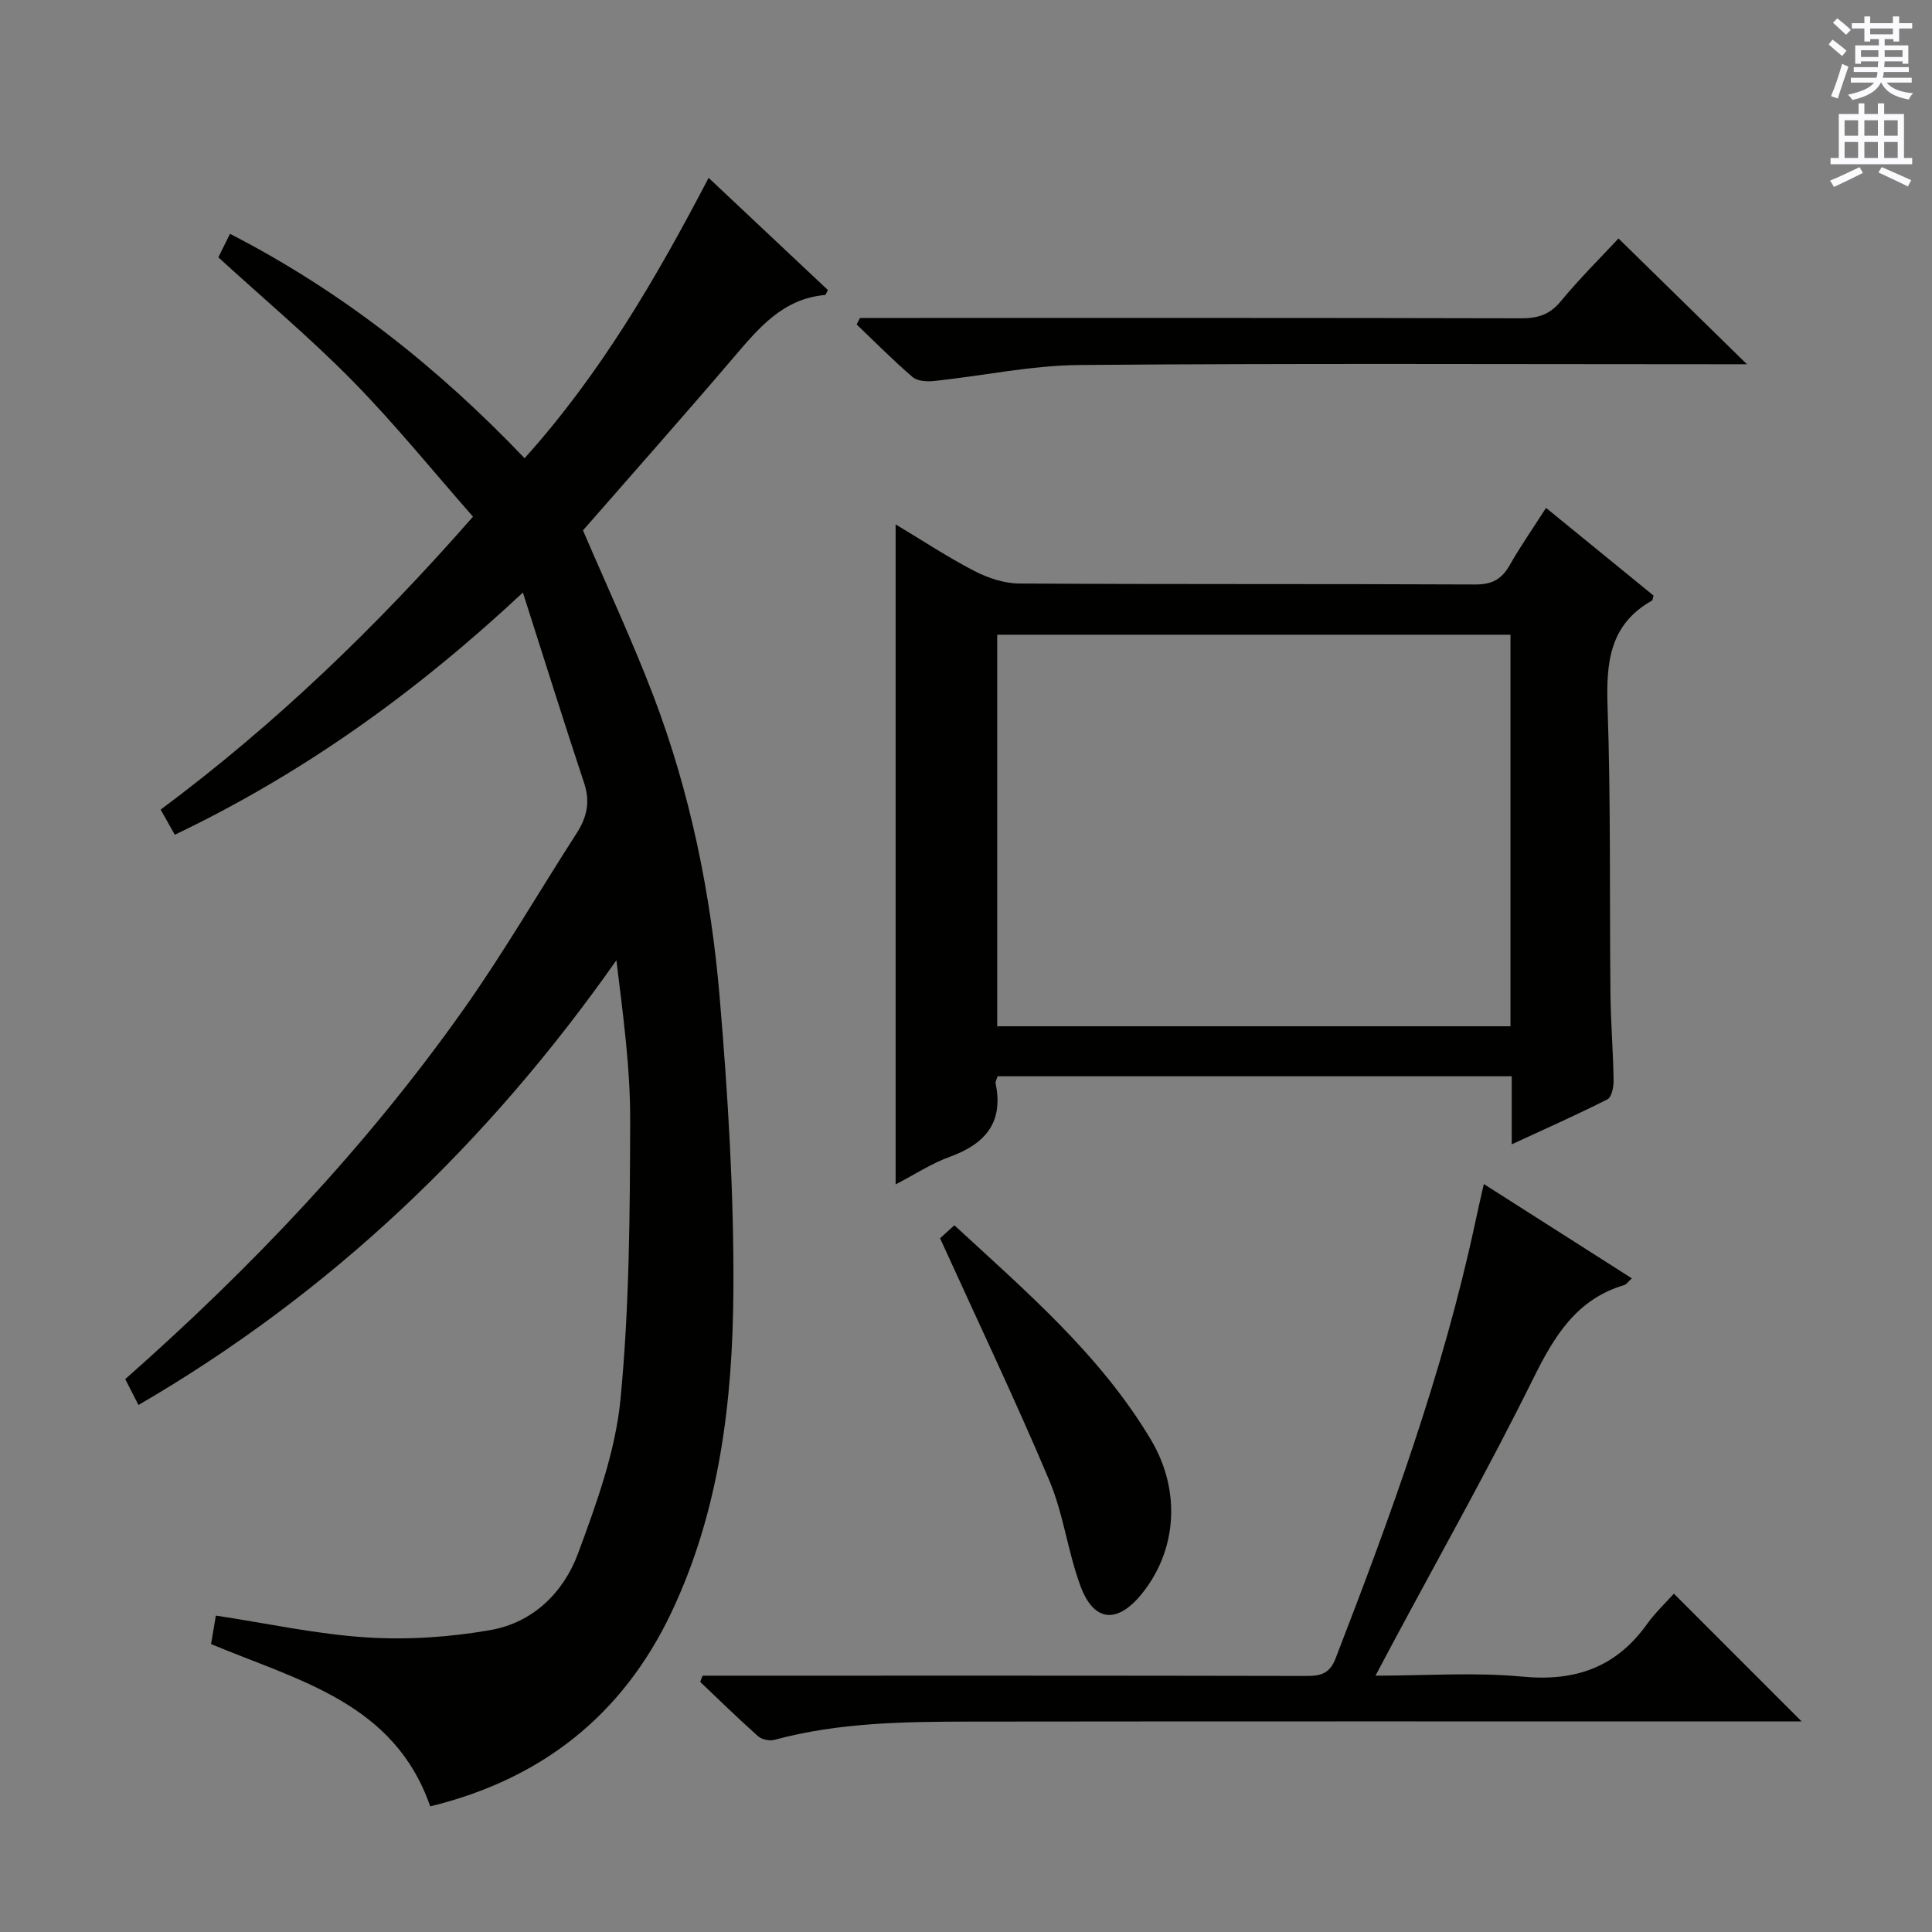
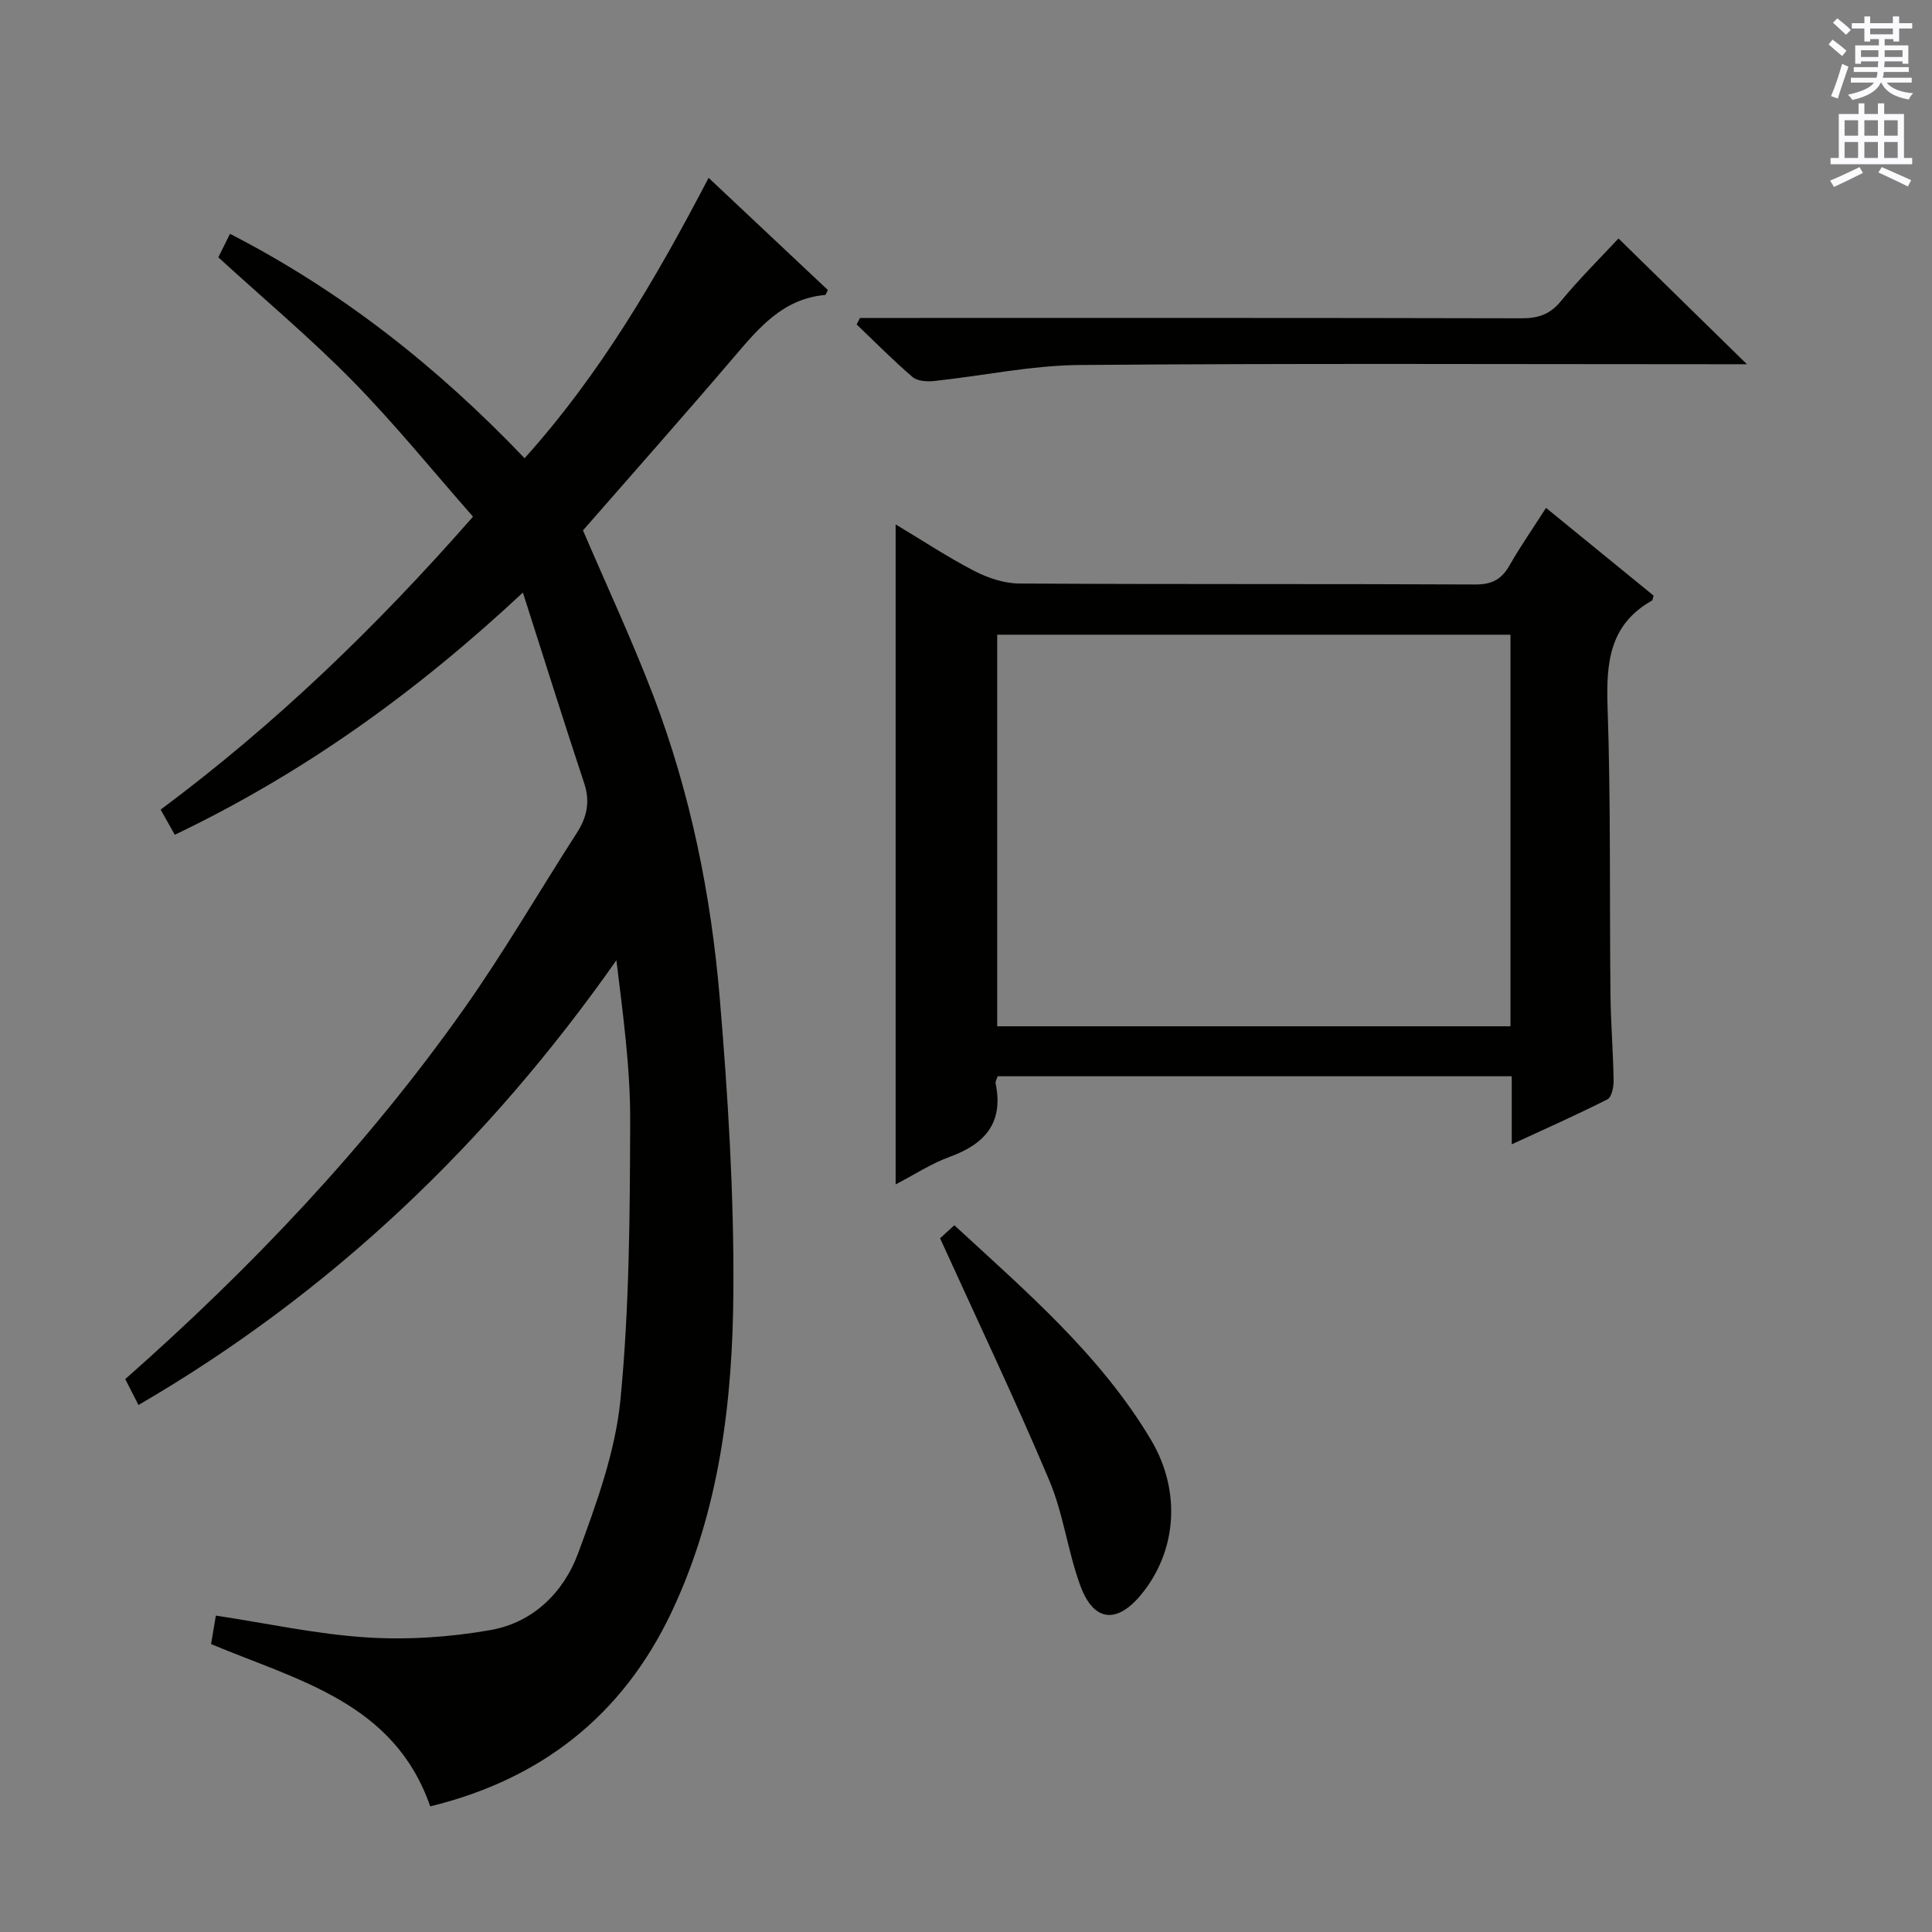
<svg xmlns="http://www.w3.org/2000/svg" enable-background="new 0 0 400 400" viewBox="0 0 400 400">
  <rect x="0" y="0" width="400" height="400" fill="#808080" stroke="none" />
  <g fill="#010100">
    <path d="m28.67 290.89c-1.05-2.05-1.87-3.65-2.74-5.36 26.16-23.09 49.97-48.17 70.06-76.57 8.34-11.79 15.6-24.35 23.43-36.5 2.1-3.27 2.8-6.46 1.53-10.3-4.22-12.72-8.22-25.51-12.69-39.48-22.27 20.81-45.54 37.45-72.07 50.15-.91-1.62-1.78-3.16-2.93-5.21 23.61-17.56 44.61-37.76 64.67-60.65-8.37-9.52-16.21-19.22-24.91-28.08-8.72-8.88-18.31-16.92-27.82-25.61.61-1.23 1.4-2.81 2.42-4.87 23.07 11.86 42.91 27.52 60.99 46.46 15.63-17.38 27.16-37.09 38.1-58.05 8.41 7.91 16.59 15.59 24.7 23.23-.31.55-.43 1.01-.59 1.02-8.8.78-13.8 6.93-19.02 13.04-10.37 12.15-20.97 24.1-31.1 35.7 5.02 11.71 10.21 22.82 14.57 34.24 7.67 20.12 11.94 41.15 13.74 62.52 1.7 20.18 2.96 40.48 2.83 60.72-.15 22.81-2.86 45.49-12.82 66.52-10.11 21.32-26.89 34.55-49.95 40.18-7.43-21.46-27.25-26.02-45.37-33.6.33-1.96.67-4 .99-5.9 10.71 1.62 20.92 3.87 31.24 4.52 8.51.54 17.26-.05 25.66-1.53 8.74-1.54 15.09-7.77 18.08-15.84 3.83-10.36 7.75-21.11 8.8-31.96 1.85-19.16 1.95-38.52 2-57.79.03-10.92-1.49-21.85-2.85-33.08-26.5 37.73-58.92 68.79-98.95 92.08z" />
    <path d="m320.09 105.15c7.85 6.41 15.15 12.36 22.26 18.16-.2.72-.2.97-.3 1.02-8.83 4.95-9.53 12.87-9.22 22.01.68 19.8.39 39.63.6 59.44.06 5.98.56 11.95.65 17.93.02 1.34-.4 3.46-1.29 3.9-6.31 3.2-12.8 6.07-19.8 9.31 0-5.09 0-9.38 0-14.09-35.69 0-71.04 0-106.44 0-.17.58-.5 1.08-.42 1.49 1.69 8.12-2.18 12.53-9.5 15.19-3.83 1.39-7.33 3.7-11.2 5.71 0-45.64 0-90.76 0-136.65 5.56 3.33 10.78 6.79 16.31 9.65 2.81 1.45 6.16 2.57 9.28 2.59 31.48.19 62.96.05 94.44.2 3.49.02 5.48-1.12 7.12-4.03 2.21-3.87 4.77-7.54 7.51-11.83zm-7.36 26.26c-35.74 0-71.09 0-106.27 0v81.07h106.27c0-27.14 0-53.91 0-81.07z" />
-     <path d="m307.21 245.14c10.42 6.64 20.4 13 30.65 19.53-.86.78-1.15 1.26-1.55 1.38-9.97 2.95-14.55 10.65-18.91 19.45-9.13 18.46-19.26 36.42-28.98 54.59-1.08 2.01-2.15 4.03-3.64 6.84 10.64 0 20.62-.74 30.43.2 10.91 1.04 19.34-1.9 25.75-10.83 1.73-2.42 3.95-4.5 5.6-6.35 9.02 9.02 17.53 17.53 26.45 26.46-1.95 0-3.85 0-5.74 0-55.46 0-110.92-.04-166.39.03-13.62.02-27.25.17-40.56 3.78-1.01.27-2.62-.08-3.39-.77-4.09-3.63-7.99-7.46-11.96-11.23.16-.43.33-.86.49-1.29h5.13c39.97 0 79.95-.03 119.92.06 2.98.01 4.8-.51 6.01-3.64 11.38-29.41 22.19-58.99 28.84-89.92.54-2.57 1.14-5.14 1.85-8.29z" />
    <path d="m178.05 65.83h5.4c43.83 0 87.67-.04 131.5.07 3.43.01 5.89-.74 8.17-3.5 3.91-4.73 8.29-9.07 11.97-13.03 8.81 8.63 17.51 17.15 26.59 26.04-1.87 0-3.77 0-5.68 0-44.17 0-88.33-.21-132.5.16-10.03.08-20.04 2.25-30.07 3.31-1.48.16-3.47.05-4.48-.81-4.02-3.44-7.75-7.23-11.59-10.89.23-.45.46-.9.69-1.35z" />
    <path d="m194.63 256.37c.17-.16 1.39-1.26 2.96-2.69 14.87 13.72 30.2 26.82 40.66 44.34 6.42 10.74 5.37 23.21-2.01 32.15-4.99 6.05-9.78 5.62-12.53-1.77-2.64-7.11-3.52-14.92-6.46-21.88-6.94-16.46-14.65-32.62-22.62-50.15z" />
  </g>
  <path d="m378.6 9.2.8-1c.9.7 1.9 1.4 2.9 2.3l-.9 1.1c-1.1-.9-2-1.7-2.8-2.4zm.5 10.7c.9-2.1 1.6-4.3 2.3-6.7.4.2.8.4 1.3.6-.7 2.1-1.5 4.3-2.2 6.6zm.4-15.2.9-.9c1 .8 2 1.6 2.8 2.4l-1 1c-1-.9-1.9-1.8-2.7-2.5zm12.5-1.3h1.2v1.4h2.7v1.1h-2.7v2.7h-1.2v-.5h-1.8v1.3h4.9v3.8h-1.2v-.5h-3.7c0 .4-.1.9-.1 1.2h5.1v1h-5.2c0 .5-.1.9-.2 1.2h6v1h-5.2c1.1 1.3 2.9 2 5.5 2.2-.4.4-.7.8-.9 1.3-2.9-.5-4.8-1.6-5.7-3.5h-.1c-.8 1.7-2.7 2.9-5.9 3.6-.2-.4-.6-.8-.9-1.1 2.8-.6 4.6-1.4 5.4-2.5h-4.8v-1h5.3c.1-.3.2-.7.2-1.2h-4.9v-1h5c0-.4 0-.8.1-1.2h-3.6v.5h-1.2v-3.8h4.9v-1.3h-1.8v.5h-1.2v-2.7h-2.6v-1.1h2.6v-1.4h1.2v1.4h4.7v-1.4zm-6.7 8.4h3.6c0-.4 0-.9 0-1.4h-3.6zm1.9-4.7h4.7v-1.2h-4.7zm6.7 3.3h-3.7v1.4h3.7z" fill="#fbfafc" />
  <path d="m384.7 21.4h1.3v2.2h2.8v-2.2h1.3v2.2h4.1v9.1h1.7v1.3h-16.9v-1.3h1.7v-9.1h4.1v-2.2zm.3 13.2.7 1.2c-1.8.9-3.8 1.9-6 2.9-.2-.4-.5-.8-.8-1.3 2.4-1 4.4-2 6.1-2.8zm-3.1-6.5h2.8v-3.2h-2.8zm0 4.6h2.8v-3.3h-2.8zm4.1-4.6h2.8v-3.2h-2.8zm0 4.6h2.8v-3.3h-2.8zm3.6 1.9c2.1.9 4.1 1.8 6.1 2.7l-.7 1.3c-2.2-1.1-4.2-2-6.1-2.9zm3.3-9.7h-2.8v3.2h2.8zm-2.8 7.8h2.8v-3.3h-2.8z" fill="#fbfafc" />
</svg>